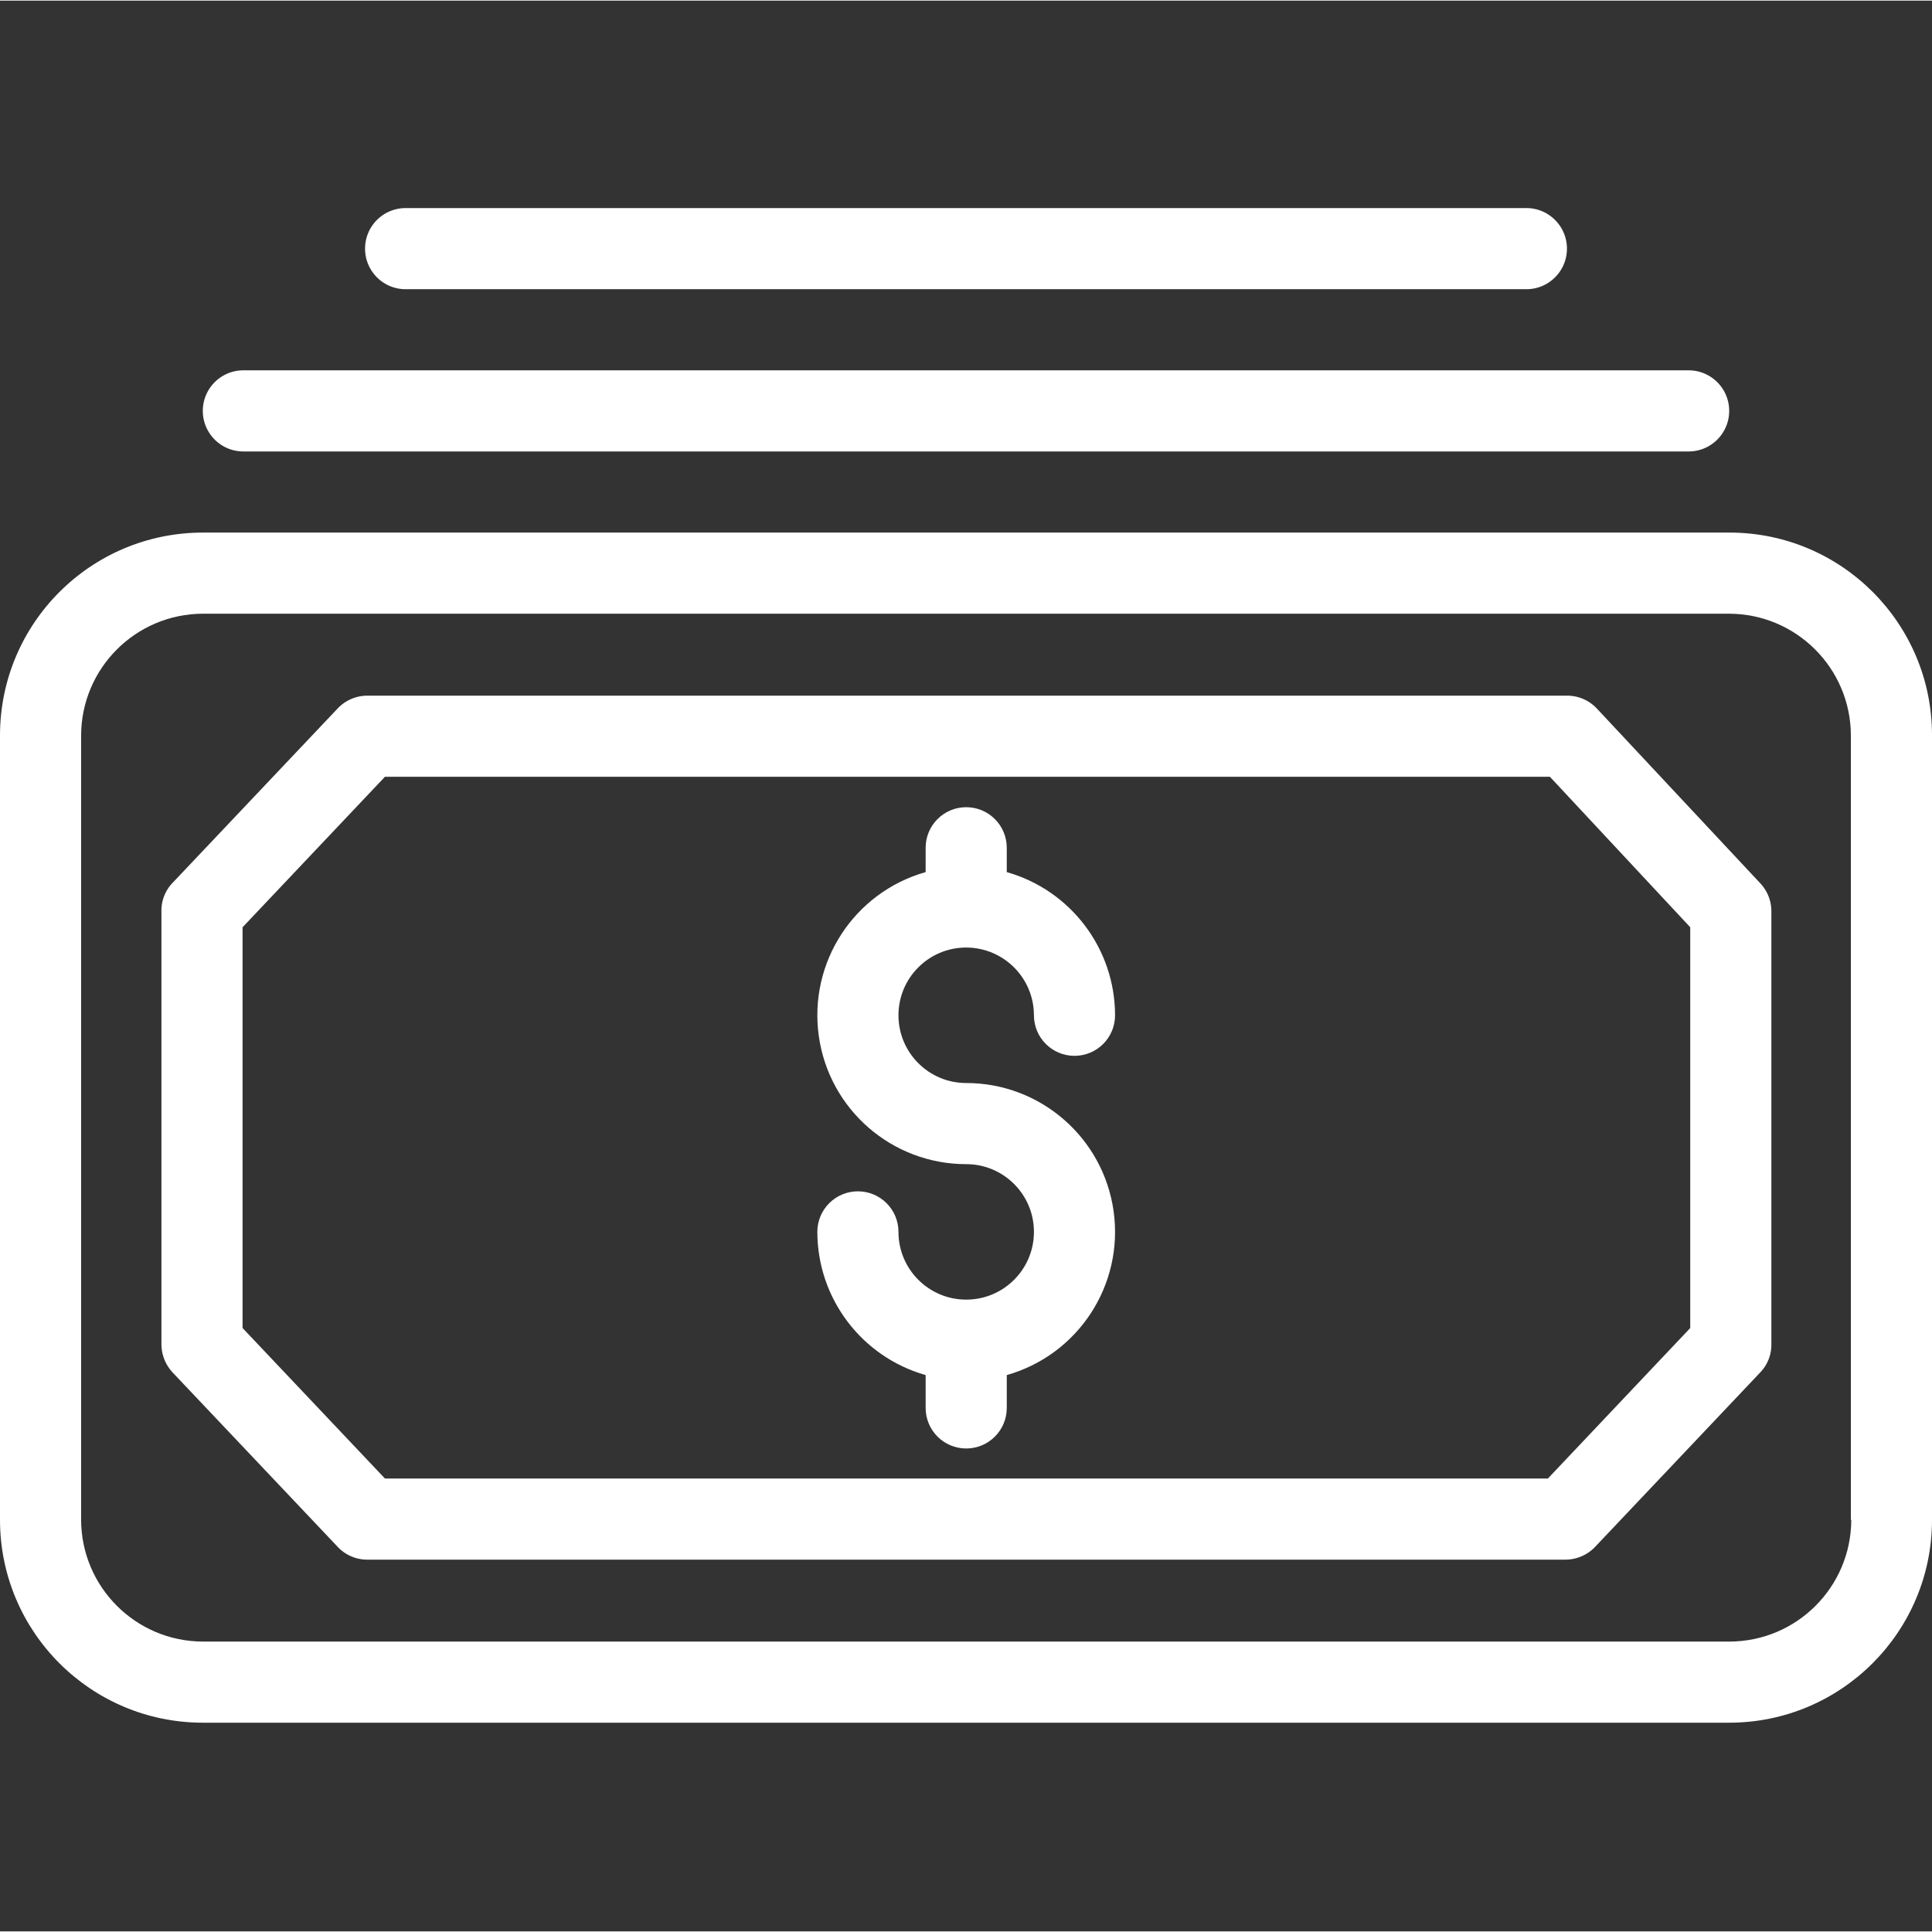
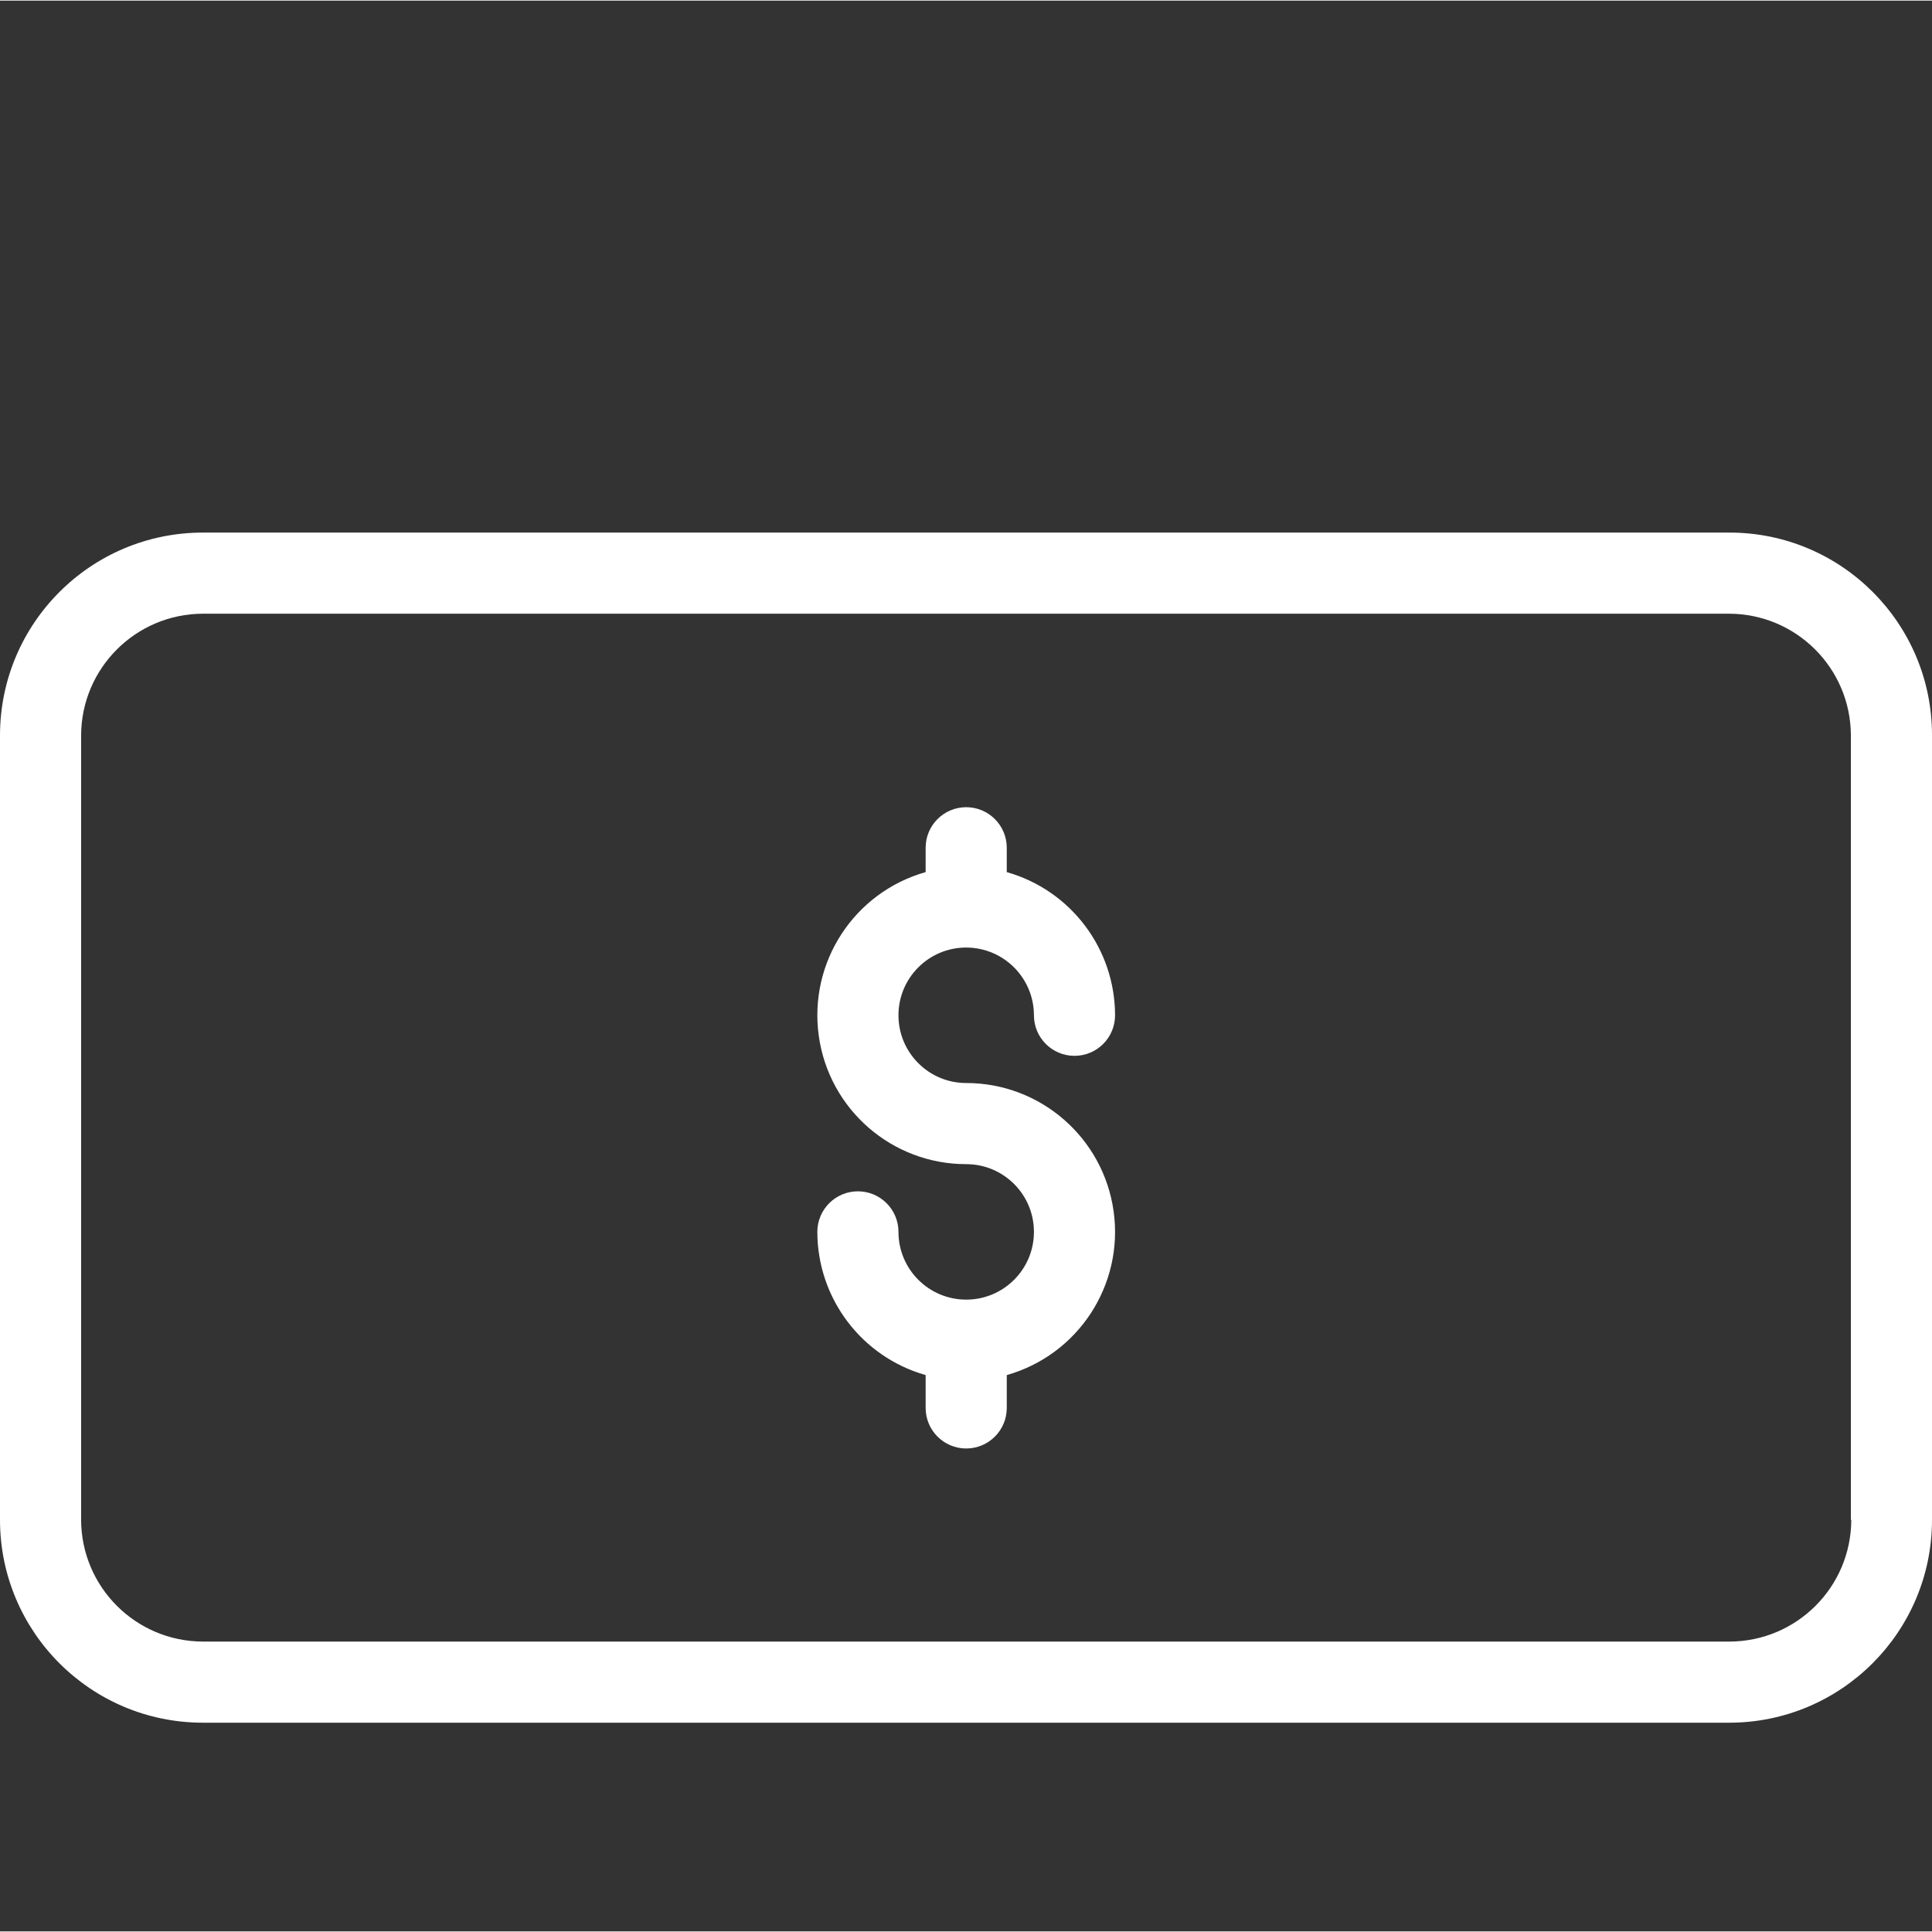
<svg xmlns="http://www.w3.org/2000/svg" width="512" height="512" viewBox="0 -51 476.3 476">
  <rect x="0" y="-51" width="476.3" height="476" fill="#333333" stroke="none" />
  <path fill="#FFF" d="M238.2 182.45c9.218.015 16.683 7.484 16.698 16.698 0 5.524 4.48 10 10 10 5.524 0 10-4.476 10-10-.02-16.406-10.914-30.812-26.699-35.296v-6c0-5.524-4.476-10-10-10-5.523 0-10 4.476-10 10v6c-17.62 4.988-28.867 22.21-26.347 40.351 2.52 18.145 18.03 31.649 36.347 31.649 9.223 0 16.7 7.476 16.7 16.699 0 9.222-7.477 16.699-16.7 16.699-9.222 0-16.699-7.477-16.699-16.7 0-5.523-4.477-10-10-10s-10 4.477-10 10c.02 16.407 10.918 30.813 26.7 35.302v8.097c0 5.524 4.476 10 10 10 5.523 0 10-4.476 10-10v-8.097c17.624-4.993 28.866-22.215 26.347-40.356s-18.031-31.648-36.348-31.644c-9.222 0-16.699-7.477-16.699-16.704 0-9.222 7.477-16.699 16.7-16.699zm0 0" class="active-path" data-old_color="#000000" data-original="#000000" />
  <path fill="#FFF" d="M426.398 80.148H50c-27.61.012-49.988 22.391-50 50v193.403c.012 27.61 22.39 49.988 50 50h376.3c27.61-.012 49.99-22.39 50-50V130.148c.036-27.59-22.308-49.98-49.902-50zm30 243.403c-.046 16.547-13.449 29.949-30 30H50c-16.547-.051-29.953-13.453-30-30V130.148c.047-16.546 13.453-29.949 30-30h376.3c16.548.051 29.95 13.454 30 30v193.403zm0 0" class="active-path" data-old_color="#000000" data-original="#000000" />
-   <path fill="#FFF" d="M393.7 123.55a10.046 10.046 0 0 0-7.302-3.198H90.602a10.127 10.127 0 0 0-7.301 3.097L42.5 166.551a9.824 9.824 0 0 0-2.7 6.898V280.25a10.277 10.277 0 0 0 2.7 6.898l40.8 43.102a9.968 9.968 0 0 0 7.302 3.102h295.296c2.754 0 5.391-1.122 7.301-3.102L434 287.148a9.824 9.824 0 0 0 2.7-6.898v-106.8a10.046 10.046 0 0 0-2.7-6.802zm23 152.7l-35.098 37.102H94.898L59.801 276.25v-98.8l35.097-37.098h287.204l34.597 37.097zm0 0M60 60.148h356.3c5.524 0 10-4.476 10-10 0-5.52-4.476-10-10-10H60c-5.523 0-10 4.48-10 10 0 5.524 4.477 10 10 10zm0 0M100 20.148h276.3c5.524 0 10-4.476 10-10 0-5.52-4.476-10-10-10H100c-5.523 0-10 4.48-10 10 0 5.524 4.477 10 10 10zm0 0" class="active-path" data-old_color="#000000" data-original="#000000" />
</svg>